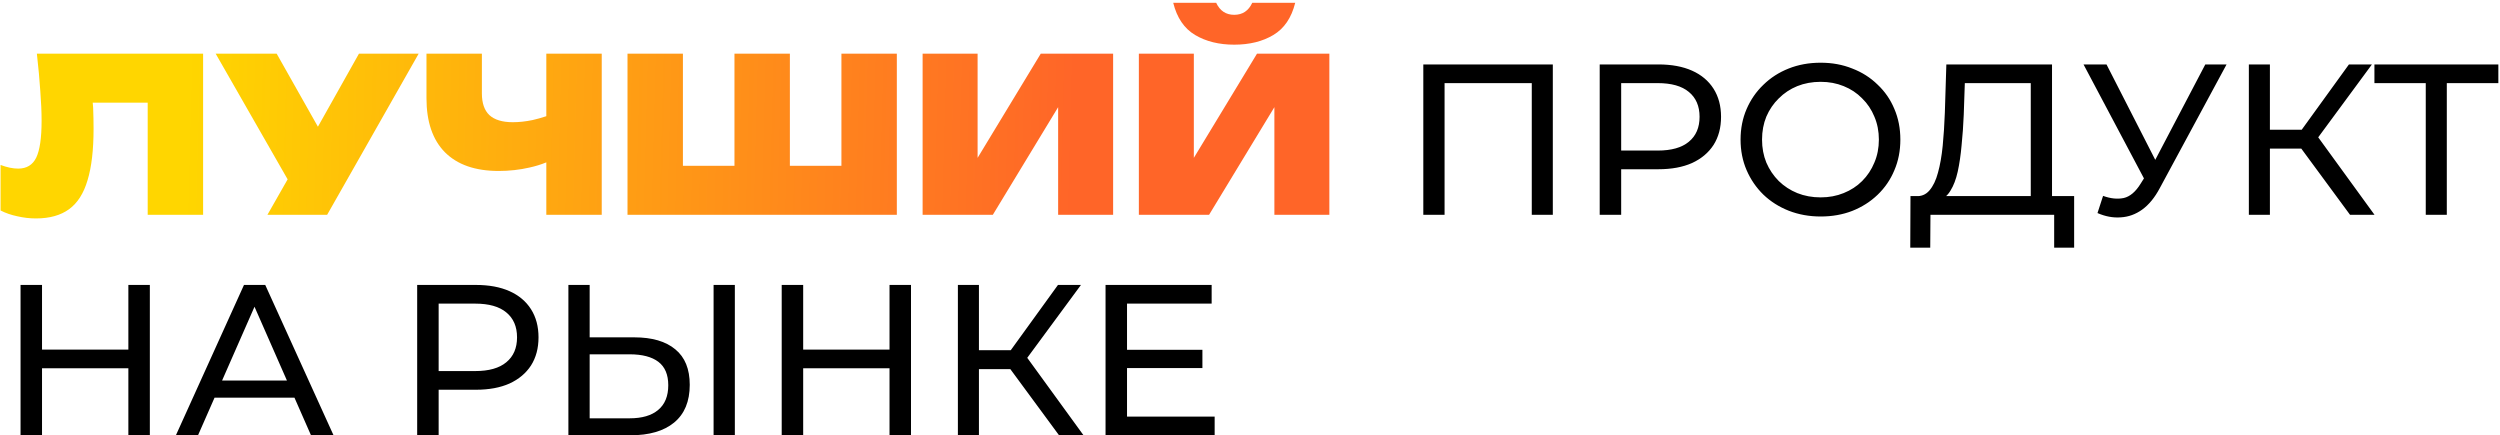
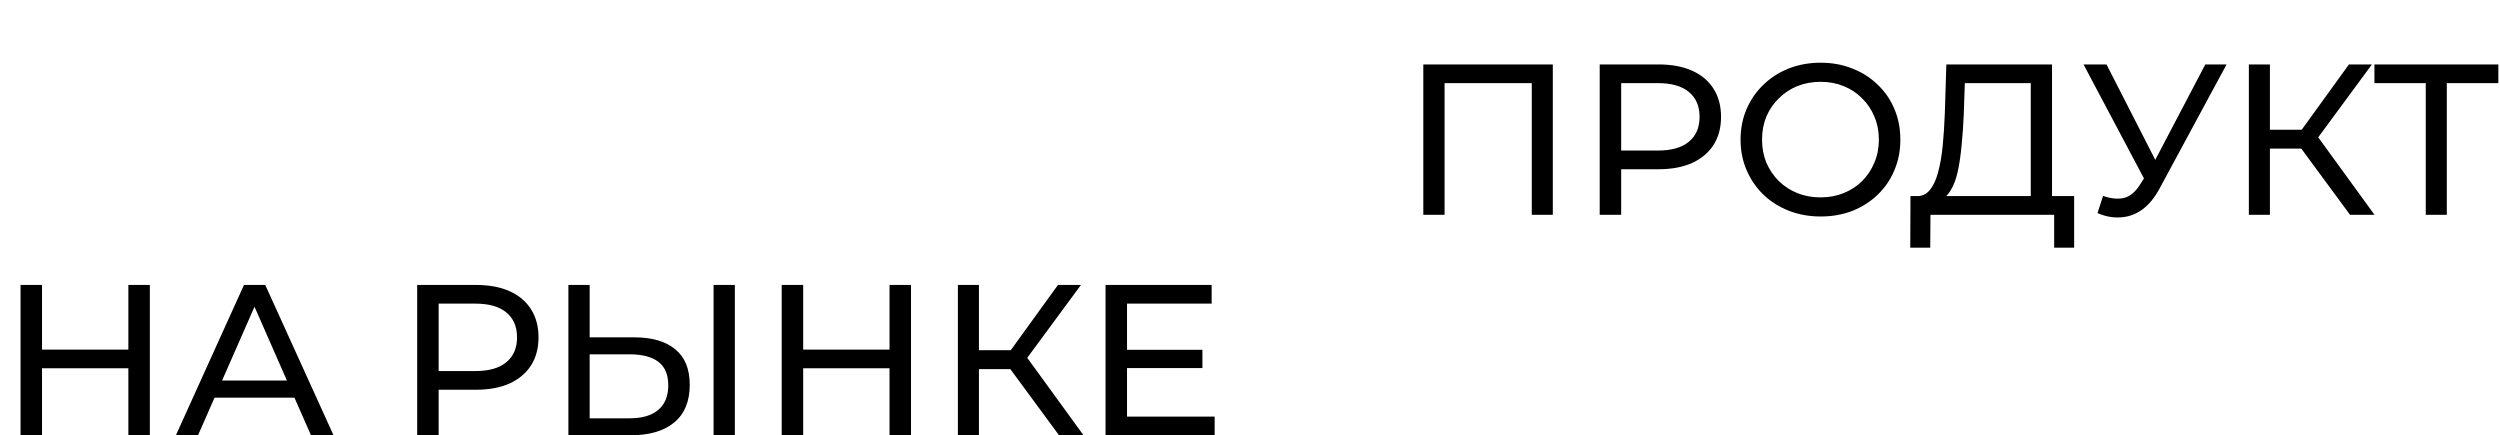
<svg xmlns="http://www.w3.org/2000/svg" width="873" height="152" viewBox="0 0 873 152" fill="none">
-   <path d="M12.875 18.75H70.925V75H51.575V35.85H32.375C32.425 36.45 32.475 37.025 32.525 37.575C32.625 40.175 32.675 42.65 32.675 45C32.675 52.35 31.975 58.325 30.575 62.925C29.225 67.525 27.075 70.9 24.125 73.05C21.175 75.2 17.325 76.275 12.575 76.275C10.375 76.275 8.2 76.025 6.05 75.525C3.9 75.075 1.95 74.4 0.2 73.5V57.6C2.45 58.45 4.5 58.875 6.35 58.875C9.3 58.875 11.4 57.6 12.65 55.05C13.9 52.45 14.525 48.175 14.525 42.225C14.525 39.125 14.375 35.65 14.075 31.8C13.825 27.95 13.425 23.6 12.875 18.75ZM93.392 75L100.442 62.625L75.317 18.75H96.617L111.017 44.25L125.342 18.75H146.192L114.242 75H93.392ZM174.124 59.7C165.974 59.7 159.724 57.525 155.374 53.175C151.074 48.825 148.924 42.525 148.924 34.275V18.75H168.274V32.625C168.274 36.025 169.149 38.55 170.899 40.2C172.699 41.85 175.424 42.675 179.074 42.675C181.274 42.675 183.574 42.425 185.974 41.925C187.524 41.575 189.124 41.125 190.774 40.575V18.75H210.124V75H190.774V56.7C188.924 57.45 186.974 58.05 184.924 58.5C181.474 59.3 177.874 59.7 174.124 59.7ZM219.125 75V18.75H238.475V57.9H256.475V18.75H275.825V57.9H293.825V18.75H313.175V75H219.125ZM322.177 75V18.75H341.377V55.125L363.427 18.75H388.702V75H369.502V37.425L346.702 75H322.177ZM397.689 75V18.75H416.889V55.125L438.939 18.75H464.214V75H445.014V37.425L422.214 75H397.689ZM409.689 0.975H424.689C425.339 2.375 426.189 3.425 427.239 4.125C428.289 4.825 429.539 5.175 430.989 5.175C432.439 5.175 433.689 4.825 434.739 4.125C435.789 3.425 436.639 2.375 437.289 0.975H452.289C450.989 6.225 448.439 9.975 444.639 12.225C440.889 14.475 436.339 15.6 430.989 15.6C425.689 15.6 421.139 14.475 417.339 12.225C413.539 9.975 410.989 6.225 409.689 0.975Z" fill="url(#paint0_linear_1566_1070)" />
  <path d="M497.019 75V22.5H542.244V75H534.894V27.075L536.694 29.025H502.569L504.444 27.075V75H497.019ZM558.615 75V22.5H579.09C583.69 22.5 587.615 23.225 590.865 24.675C594.115 26.125 596.615 28.225 598.365 30.975C600.115 33.725 600.99 37 600.99 40.8C600.99 44.6 600.115 47.875 598.365 50.625C596.615 53.325 594.115 55.425 590.865 56.925C587.615 58.375 583.69 59.1 579.09 59.1H562.74L566.115 55.575V75H558.615ZM566.115 56.325L562.74 52.575H578.865C583.665 52.575 587.29 51.55 589.74 49.5C592.24 47.45 593.49 44.55 593.49 40.8C593.49 37.05 592.24 34.15 589.74 32.1C587.29 30.05 583.665 29.025 578.865 29.025H562.74L566.115 25.275V56.325ZM635.78 75.6C631.78 75.6 628.055 74.925 624.605 73.575C621.205 72.225 618.255 70.35 615.755 67.95C613.255 65.5 611.305 62.65 609.905 59.4C608.505 56.15 607.805 52.6 607.805 48.75C607.805 44.9 608.505 41.35 609.905 38.1C611.305 34.85 613.255 32.025 615.755 29.625C618.255 27.175 621.205 25.275 624.605 23.925C628.005 22.575 631.73 21.9 635.78 21.9C639.78 21.9 643.455 22.575 646.805 23.925C650.205 25.225 653.155 27.1 655.655 29.55C658.205 31.95 660.155 34.775 661.505 38.025C662.905 41.275 663.605 44.85 663.605 48.75C663.605 52.65 662.905 56.225 661.505 59.475C660.155 62.725 658.205 65.575 655.655 68.025C653.155 70.425 650.205 72.3 646.805 73.65C643.455 74.95 639.78 75.6 635.78 75.6ZM635.78 68.925C638.68 68.925 641.355 68.425 643.805 67.425C646.305 66.425 648.455 65.025 650.255 63.225C652.105 61.375 653.53 59.225 654.53 56.775C655.58 54.325 656.105 51.65 656.105 48.75C656.105 45.85 655.58 43.175 654.53 40.725C653.53 38.275 652.105 36.15 650.255 34.35C648.455 32.5 646.305 31.075 643.805 30.075C641.355 29.075 638.68 28.575 635.78 28.575C632.83 28.575 630.105 29.075 627.605 30.075C625.155 31.075 623.005 32.5 621.155 34.35C619.305 36.15 617.855 38.275 616.805 40.725C615.805 43.175 615.305 45.85 615.305 48.75C615.305 51.65 615.805 54.325 616.805 56.775C617.855 59.225 619.305 61.375 621.155 63.225C623.005 65.025 625.155 66.425 627.605 67.425C630.105 68.425 632.83 68.925 635.78 68.925ZM709.14 71.475V29.025H686.115L685.74 40.05C685.59 43.75 685.34 47.3 684.99 50.7C684.69 54.1 684.24 57.175 683.64 59.925C683.04 62.625 682.19 64.85 681.09 66.6C680.04 68.35 678.69 69.425 677.04 69.825L668.94 68.475C670.89 68.625 672.49 67.975 673.74 66.525C675.04 65.025 676.04 62.95 676.74 60.3C677.49 57.6 678.04 54.475 678.39 50.925C678.74 47.325 678.99 43.475 679.14 39.375L679.665 22.5H716.565V71.475H709.14ZM667.065 86.475L667.14 68.475H724.29V86.475H717.315V75H674.115L674.04 86.475H667.065ZM734.393 68.4C736.993 69.35 739.393 69.6 741.593 69.15C743.793 68.65 745.768 66.975 747.518 64.125L750.068 60.075L750.818 59.25L770.093 22.5H777.518L754.193 65.7C752.443 69 750.393 71.5 748.043 73.2C745.743 74.85 743.243 75.75 740.543 75.9C737.893 76.1 735.193 75.6 732.443 74.4L734.393 68.4ZM750.593 65.925L727.568 22.5H735.593L754.718 59.925L750.593 65.925ZM820.625 75L801.575 49.125L807.65 45.375L829.175 75H820.625ZM785.3 75V22.5H792.65V75H785.3ZM790.4 51.9V45.3H807.425V51.9H790.4ZM808.325 49.575L801.425 48.525L820.25 22.5H828.275L808.325 49.575ZM847.075 75V27.075L848.95 29.025H829.15V22.5H872.425V29.025H852.625L854.425 27.075V75H847.075ZM44.825 99.5H52.325V152H44.825V99.5ZM14.675 152H7.175V99.5H14.675V152ZM45.5 128.6H13.925V122.075H45.5V128.6ZM61.423 152L85.198 99.5H92.623L116.473 152H108.598L87.373 103.7H90.373L69.148 152H61.423ZM71.548 138.875L73.573 132.875H103.123L105.298 138.875H71.548ZM145.676 152V99.5H166.151C170.751 99.5 174.676 100.225 177.926 101.675C181.176 103.125 183.676 105.225 185.426 107.975C187.176 110.725 188.051 114 188.051 117.8C188.051 121.6 187.176 124.875 185.426 127.625C183.676 130.325 181.176 132.425 177.926 133.925C174.676 135.375 170.751 136.1 166.151 136.1H149.801L153.176 132.575V152H145.676ZM153.176 133.325L149.801 129.575H165.926C170.726 129.575 174.351 128.55 176.801 126.5C179.301 124.45 180.551 121.55 180.551 117.8C180.551 114.05 179.301 111.15 176.801 109.1C174.351 107.05 170.726 106.025 165.926 106.025H149.801L153.176 102.275V133.325ZM221.509 117.8C227.709 117.8 232.484 119.2 235.834 122C239.184 124.75 240.859 128.875 240.859 134.375C240.859 140.175 239.034 144.575 235.384 147.575C231.784 150.525 226.709 152 220.159 152H198.484V99.5H205.909V117.8H221.509ZM219.859 146.075C224.209 146.075 227.534 145.1 229.834 143.15C232.184 141.2 233.359 138.325 233.359 134.525C233.359 130.825 232.209 128.1 229.909 126.35C227.609 124.6 224.259 123.725 219.859 123.725H205.909V146.075H219.859ZM249.184 152V99.5H256.609V152H249.184ZM310.621 99.5H318.121V152H310.621V99.5ZM280.471 152H272.971V99.5H280.471V152ZM311.296 128.6H279.721V122.075H311.296V128.6ZM369.819 152L350.769 126.125L356.844 122.375L378.369 152H369.819ZM334.494 152V99.5H341.844V152H334.494ZM339.594 128.9V122.3H356.619V128.9H339.594ZM357.519 126.575L350.619 125.525L369.444 99.5H377.469L357.519 126.575ZM392.882 122.15H419.882V128.525H392.882V122.15ZM393.557 145.475H424.157V152H386.057V99.5H423.107V106.025H393.557V145.475Z" fill="black" />
  <defs>
    <linearGradient id="paint0_linear_1566_1070" x1="64.034" y1="87" x2="373.714" y2="95.167" gradientUnits="userSpaceOnUse">
      <stop stop-color="#FFD600" />
      <stop offset="1" stop-color="#FF6528" />
    </linearGradient>
  </defs>
</svg>